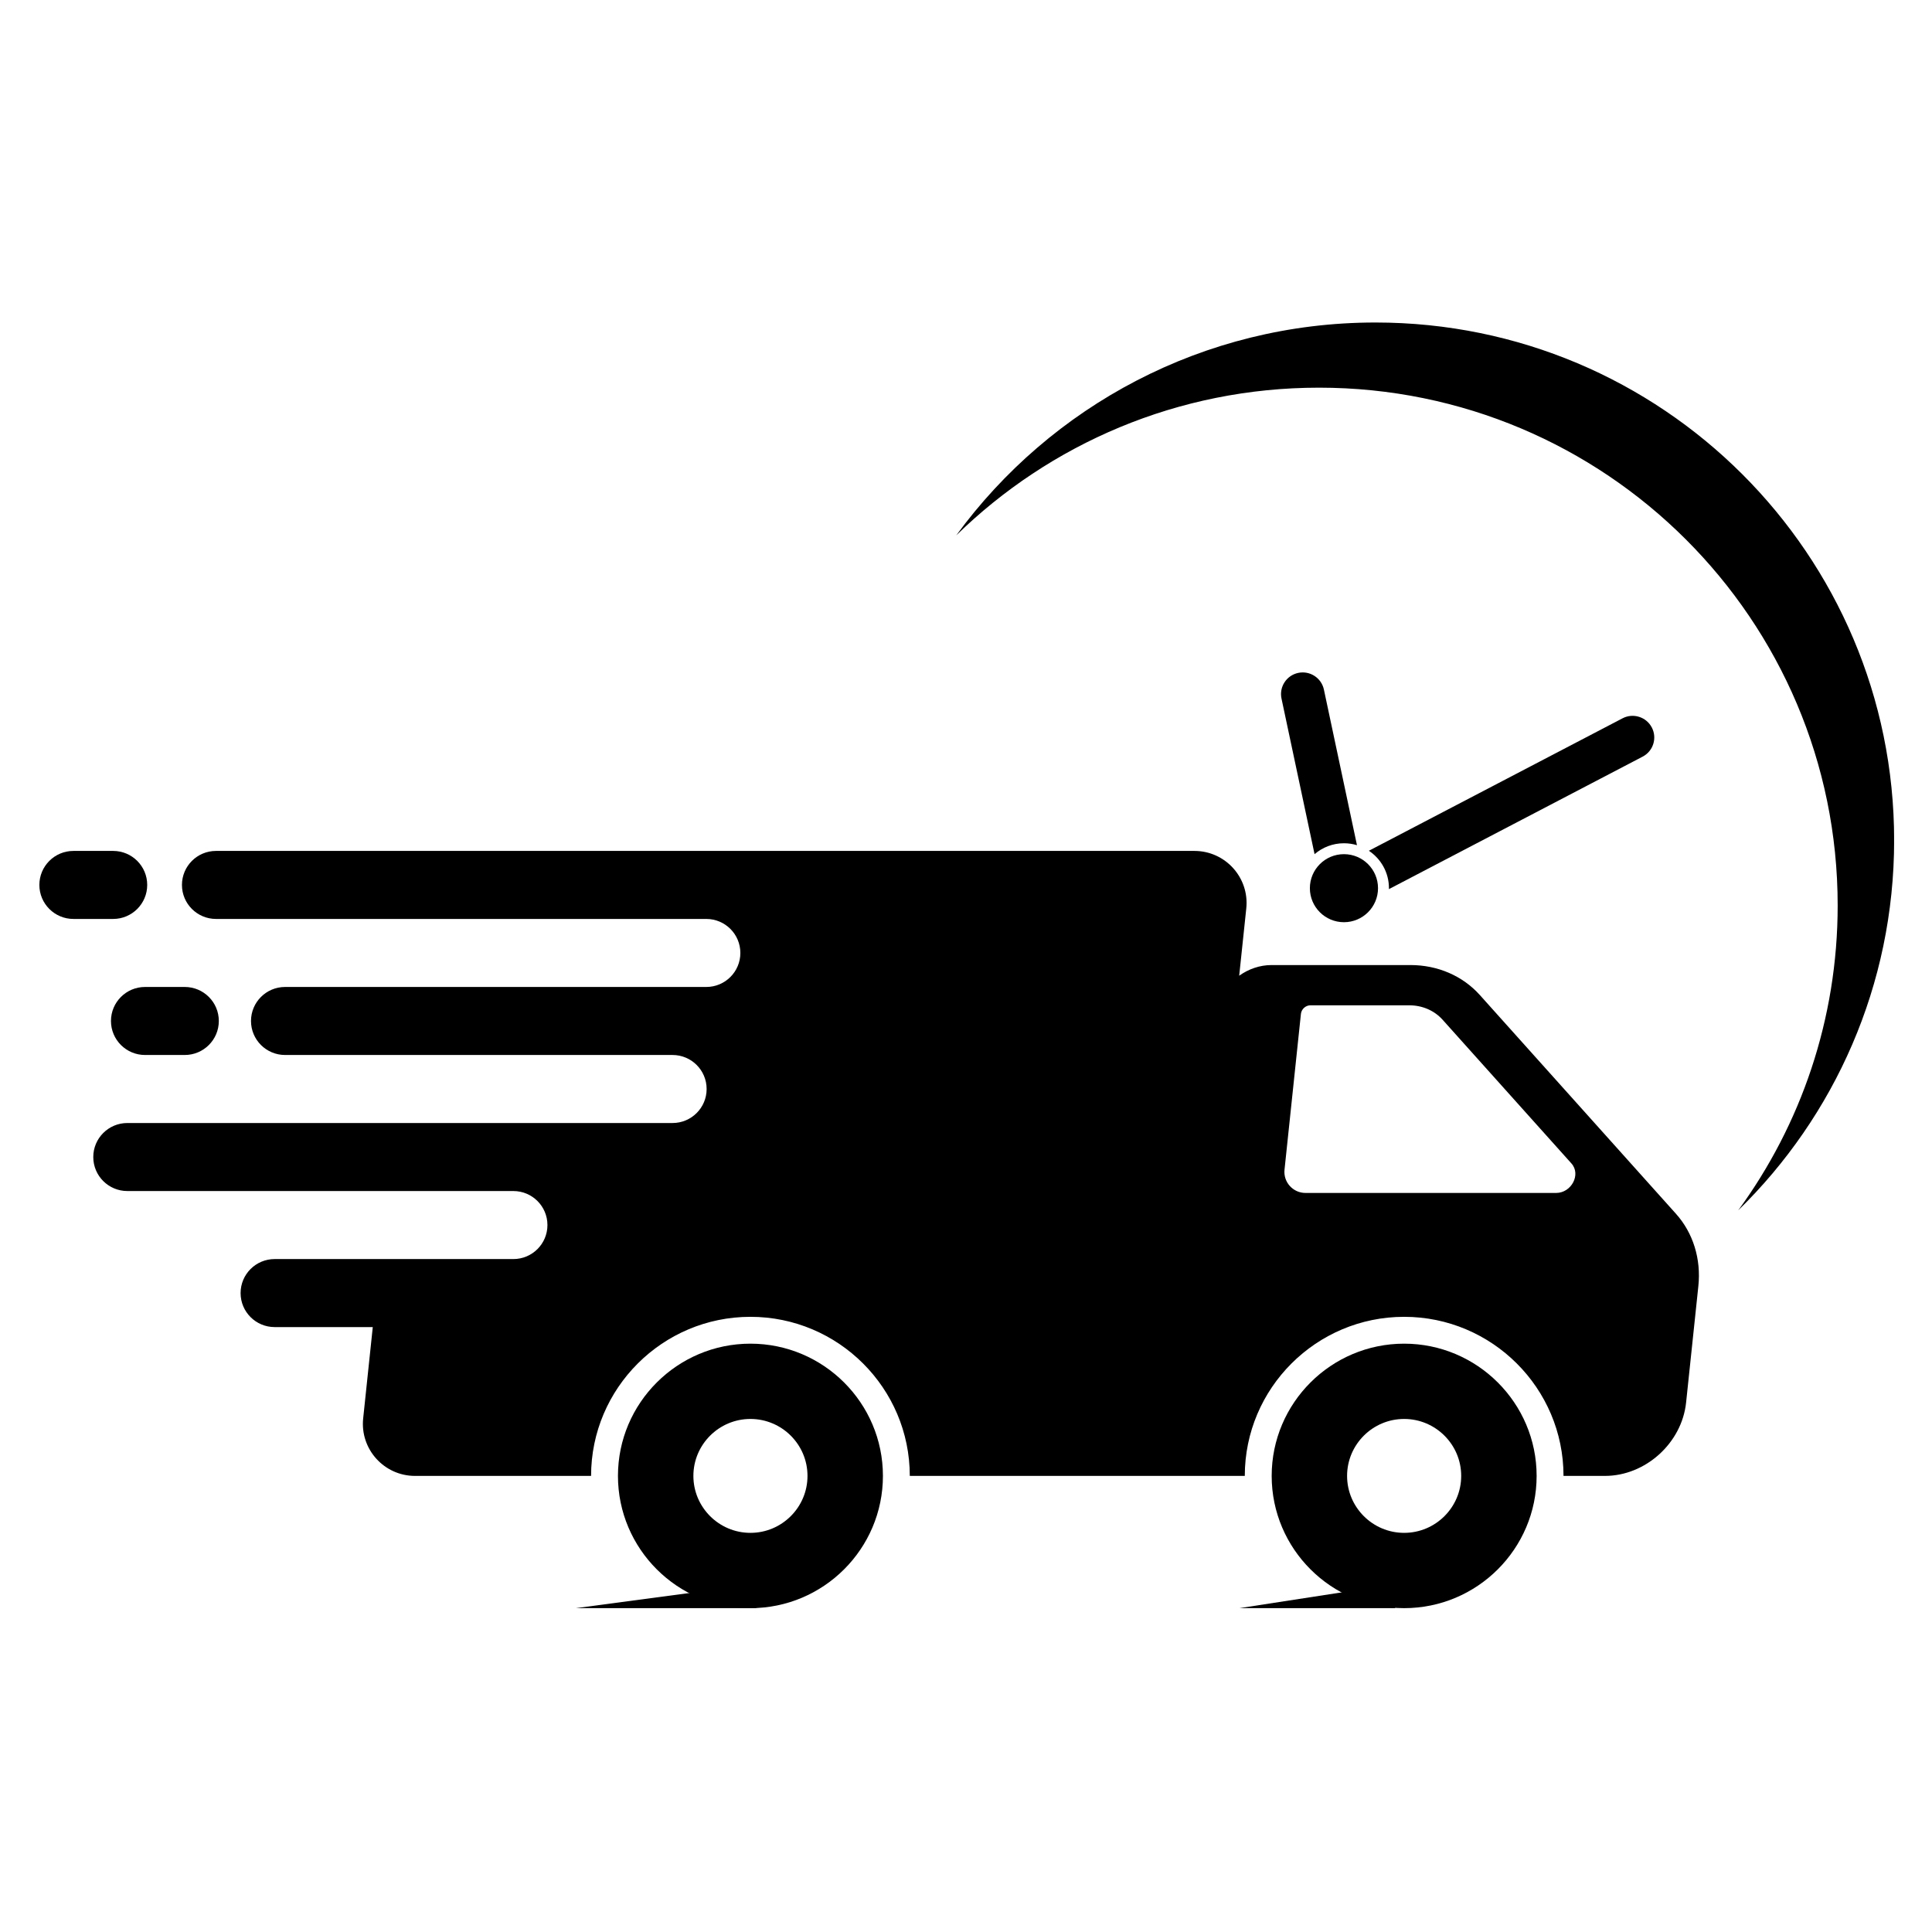
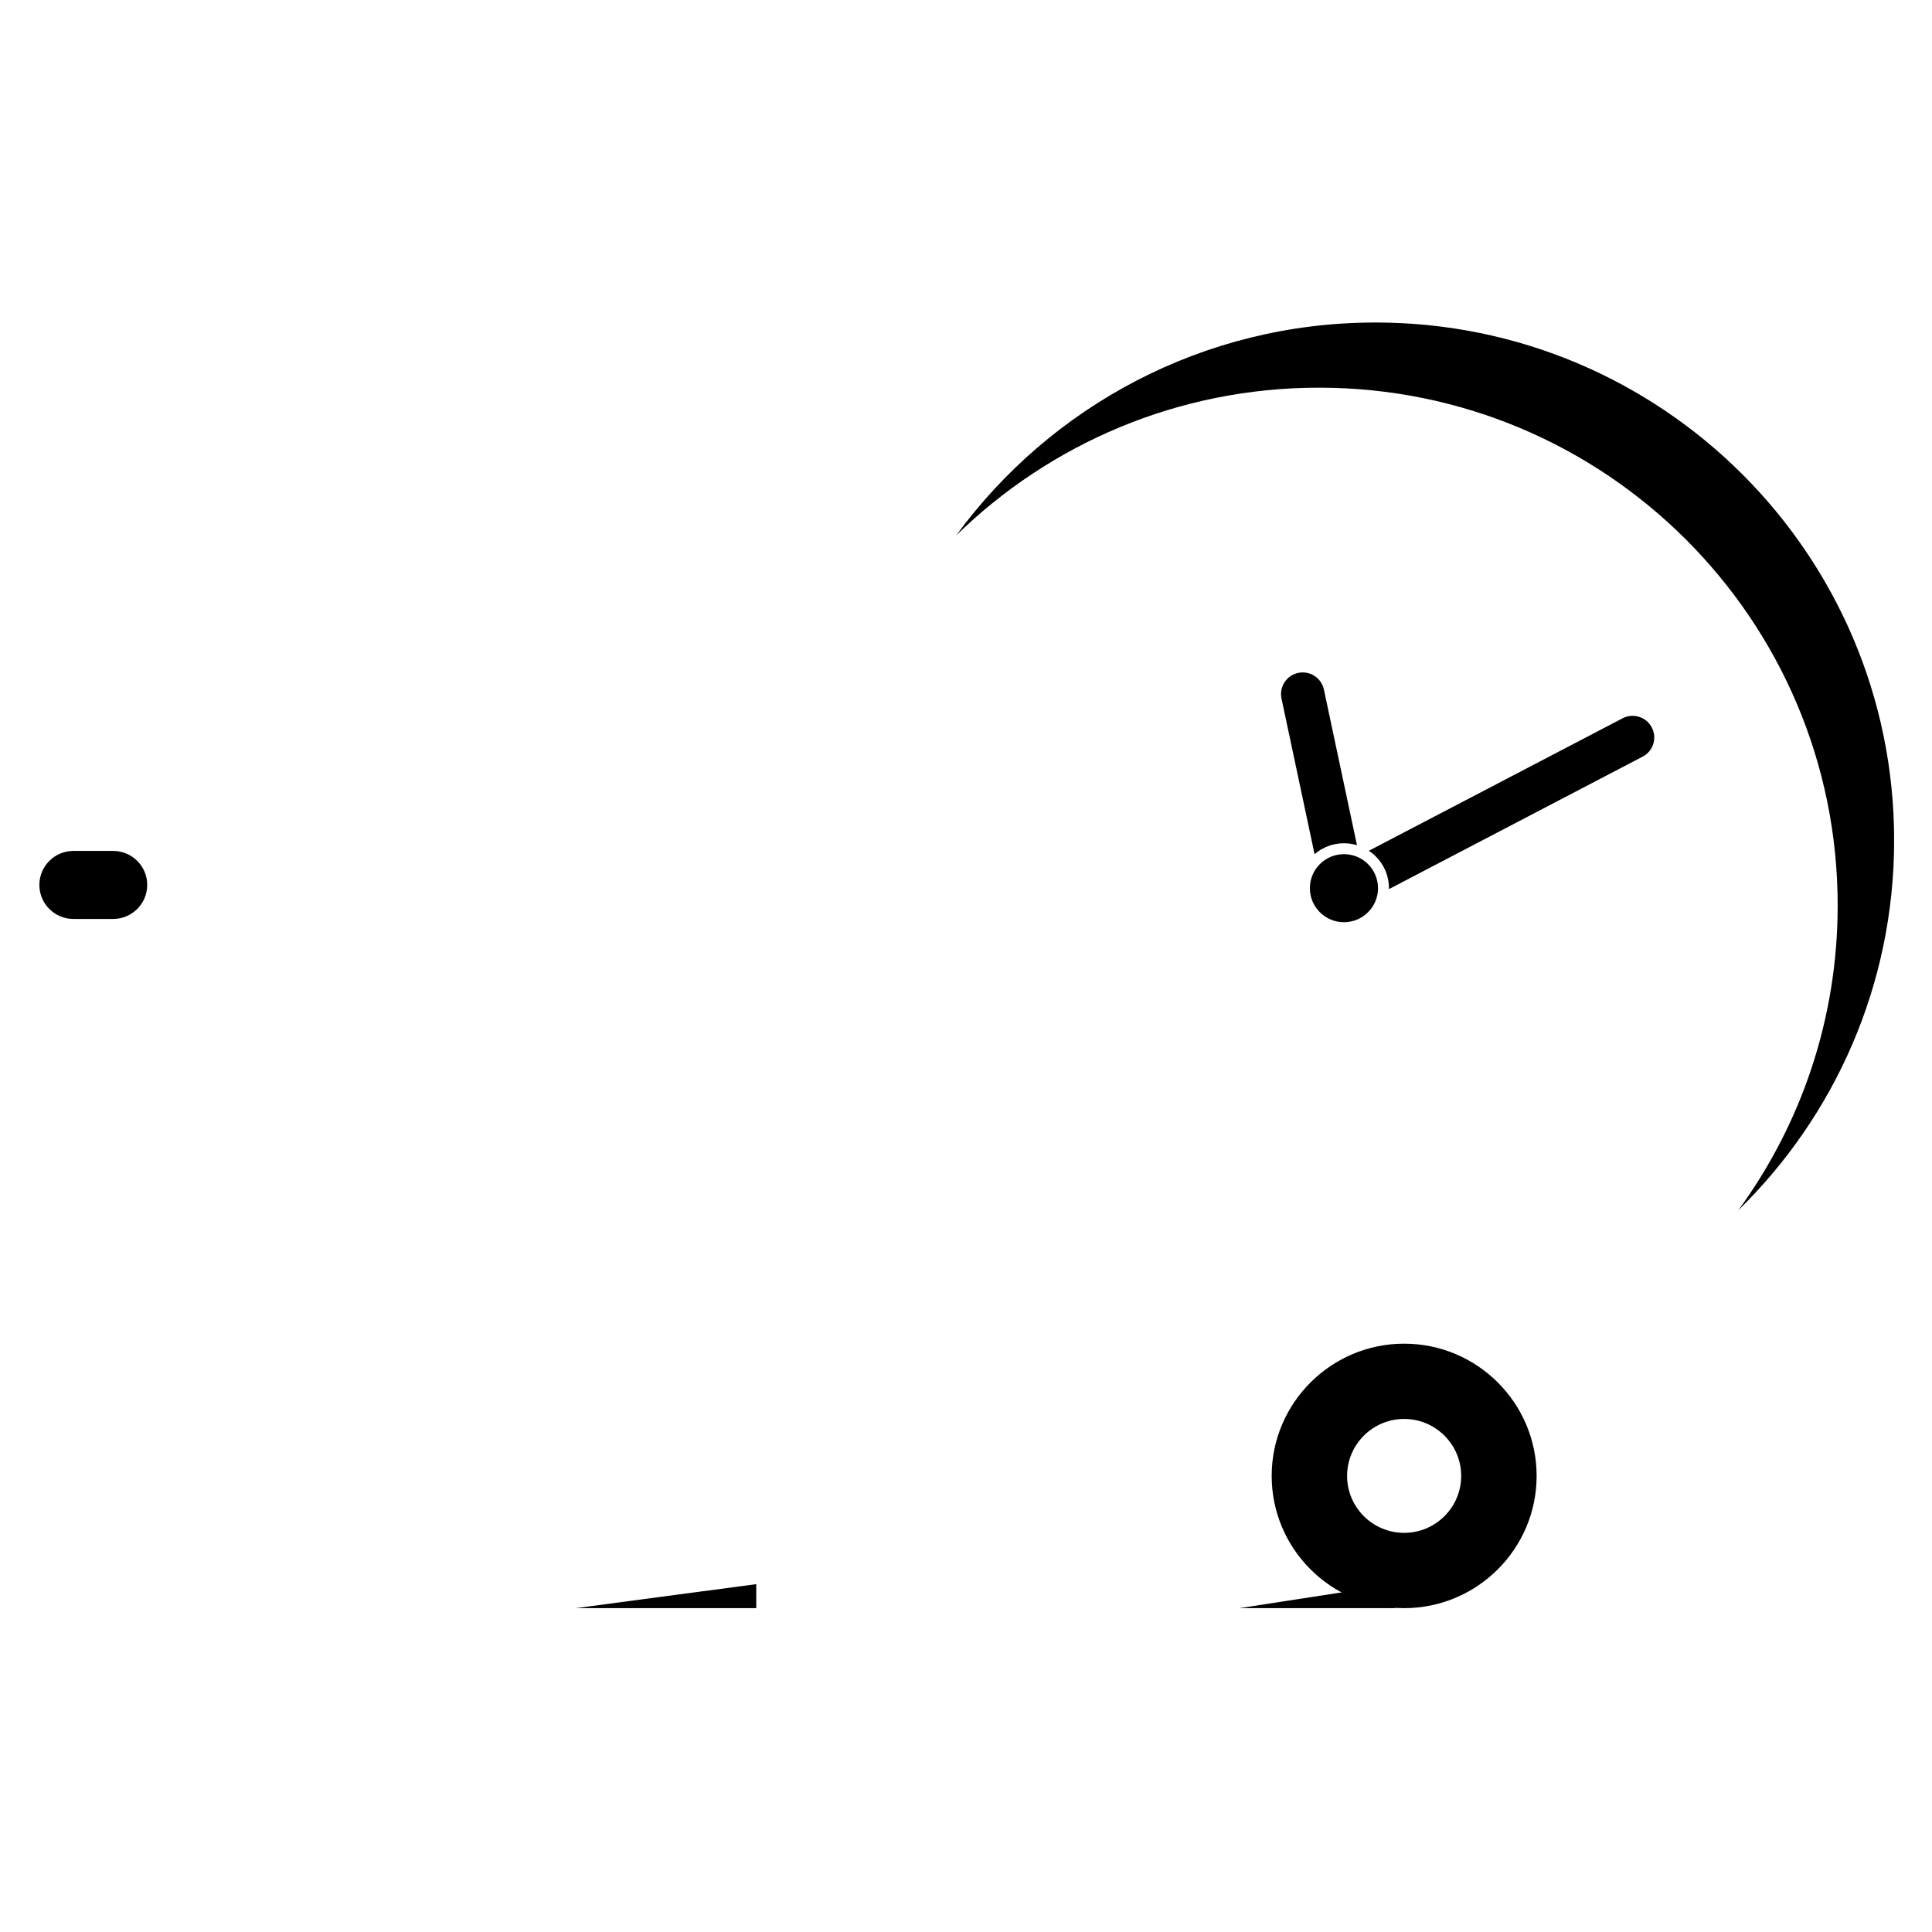
<svg xmlns="http://www.w3.org/2000/svg" version="1.0" preserveAspectRatio="xMidYMid meet" height="500" viewBox="0 0 375 375" zoomAndPan="magnify" width="500">
  <defs>
    <clipPath id="7aca9d96af">
      <path clip-rule="nonzero" d="M 246.5 260.66 L 298.457 260.66 L 298.457 312.141 L 246.5 312.141 Z M 246.5 260.66" />
    </clipPath>
    <clipPath id="41df43305d">
      <path clip-rule="nonzero" d="M 119.922 260.66 L 171.531 260.66 L 171.531 312.141 L 119.922 312.141 Z M 119.922 260.66" />
    </clipPath>
    <clipPath id="0016a462ab">
      <path clip-rule="nonzero" d="M 7.641 165 L 29 165 L 29 179 L 7.641 179 Z M 7.641 165" />
    </clipPath>
    <clipPath id="b7c42fa16d">
      <path clip-rule="nonzero" d="M 185.477 62.602 L 367.641 62.602 L 367.641 235 L 185.477 235 Z M 185.477 62.602" />
    </clipPath>
    <clipPath id="47ee35f556">
      <path clip-rule="nonzero" d="M 111.555 307.305 L 147 307.305 L 147 312.141 L 111.555 312.141 Z M 111.555 307.305" />
    </clipPath>
    <clipPath id="7f5ad8f295">
      <path clip-rule="nonzero" d="M 240.574 307.305 L 270.91 307.305 L 270.91 312.141 L 240.574 312.141 Z M 240.574 307.305" />
    </clipPath>
  </defs>
-   <path fill-rule="nonzero" fill-opacity="1" d="M 302.035 231.551 L 253.398 231.551 C 250.965 231.551 249.066 229.449 249.324 227.031 L 252.508 196.793 C 252.602 195.875 253.43 195.129 254.348 195.129 L 273.523 195.129 C 276.066 195.129 278.398 196.137 280.008 197.93 L 305.016 225.828 C 306.91 227.941 305.031 231.551 302.035 231.551 Z M 325.297 235.586 L 287.242 193.141 C 283.898 189.41 279.051 187.316 273.766 187.316 L 246.812 187.316 C 244.527 187.316 242.344 188.086 240.527 189.383 L 241.902 176.324 C 242.531 170.359 237.844 165.164 231.836 165.164 L 41.93 165.164 C 38.277 165.164 35.316 168.117 35.316 171.766 C 35.316 175.41 38.277 178.367 41.93 178.367 L 137.09 178.367 C 140.746 178.367 143.703 181.324 143.703 184.969 C 143.703 188.613 140.746 191.57 137.09 191.57 L 55.332 191.57 C 51.68 191.57 48.719 194.523 48.719 198.172 C 48.719 201.816 51.68 204.773 55.332 204.773 L 130.539 204.773 C 134.195 204.773 137.156 207.727 137.156 211.375 C 137.156 215.02 134.195 217.977 130.539 217.977 L 24.719 217.977 C 21.066 217.977 18.105 220.934 18.105 224.578 C 18.105 228.223 21.066 231.18 24.719 231.18 L 99.645 231.18 C 103.297 231.18 106.258 234.137 106.258 237.781 C 106.258 241.426 103.297 244.383 99.645 244.383 L 53.312 244.383 C 49.66 244.383 46.699 247.34 46.699 250.984 C 46.699 254.633 49.66 257.586 53.312 257.586 L 72.355 257.586 L 70.492 275.309 C 69.863 281.277 74.551 286.473 80.559 286.473 L 114.727 286.473 C 114.727 269.445 128.602 255.594 145.66 255.594 C 162.715 255.594 176.59 269.445 176.59 286.473 L 241.613 286.473 C 241.613 269.445 255.488 255.594 272.543 255.594 C 289.598 255.594 303.477 269.445 303.477 286.473 L 311.512 286.473 C 319.387 286.473 326.445 280.098 327.27 272.234 L 329.648 249.648 C 330.207 244.375 328.641 239.316 325.297 235.586" fill="#000000" />
  <g clip-path="url(#7aca9d96af)">
    <path fill-rule="nonzero" fill-opacity="1" d="M 272.543 297.527 C 266.438 297.527 261.469 292.566 261.469 286.473 C 261.469 280.379 266.438 275.418 272.543 275.418 C 278.648 275.418 283.617 280.379 283.617 286.473 C 283.617 292.566 278.648 297.527 272.543 297.527 Z M 272.543 260.805 C 258.367 260.805 246.832 272.32 246.832 286.473 C 246.832 300.625 258.367 312.141 272.543 312.141 C 286.723 312.141 298.258 300.625 298.258 286.473 C 298.258 272.32 286.723 260.805 272.543 260.805" fill="#000000" />
  </g>
  <g clip-path="url(#41df43305d)">
-     <path fill-rule="nonzero" fill-opacity="1" d="M 145.66 297.527 C 139.555 297.527 134.586 292.566 134.586 286.473 C 134.586 280.379 139.555 275.418 145.66 275.418 C 151.766 275.418 156.734 280.379 156.734 286.473 C 156.734 292.566 151.766 297.527 145.66 297.527 Z M 145.66 260.805 C 131.48 260.805 119.945 272.32 119.945 286.473 C 119.945 300.625 131.48 312.141 145.66 312.141 C 159.836 312.141 171.375 300.625 171.375 286.473 C 171.375 272.32 159.836 260.805 145.66 260.805" fill="#000000" />
-   </g>
+     </g>
  <g clip-path="url(#0016a462ab)">
    <path fill-rule="nonzero" fill-opacity="1" d="M 28.574 171.766 C 28.574 168.117 25.613 165.164 21.957 165.164 L 14.254 165.164 C 10.602 165.164 7.641 168.117 7.641 171.766 C 7.641 175.41 10.602 178.367 14.254 178.367 L 21.957 178.367 C 25.613 178.367 28.574 175.41 28.574 171.766" fill="#000000" />
  </g>
-   <path fill-rule="nonzero" fill-opacity="1" d="M 21.539 198.172 C 21.539 201.816 24.5 204.773 28.152 204.773 L 35.859 204.773 C 39.512 204.773 42.473 201.816 42.473 198.172 C 42.473 194.523 39.512 191.57 35.859 191.57 L 28.152 191.57 C 24.5 191.57 21.539 194.523 21.539 198.172" fill="#000000" />
  <g clip-path="url(#b7c42fa16d)">
    <path fill-rule="nonzero" fill-opacity="1" d="M 266.98 62.598 C 233.543 62.598 203.914 78.871 185.605 103.914 C 203.758 86.18 228.609 75.246 256.016 75.246 C 311.617 75.246 356.691 120.238 356.691 175.742 C 356.691 197.867 349.527 218.32 337.391 234.922 C 356.062 216.68 367.652 191.238 367.652 163.098 C 367.652 107.594 322.582 62.598 266.98 62.598" fill="#000000" />
  </g>
  <path fill-rule="nonzero" fill-opacity="1" d="M 267.473 172.398 C 267.473 176.043 264.512 179 260.859 179 C 257.207 179 254.246 176.043 254.246 172.398 C 254.246 168.75 257.207 165.793 260.859 165.793 C 264.512 165.793 267.473 168.75 267.473 172.398" fill="#000000" />
  <path fill-rule="nonzero" fill-opacity="1" d="M 320.613 141.199 C 319.539 139.145 316.996 138.348 314.938 139.422 L 265.695 165.133 C 268.047 166.699 269.594 169.363 269.594 172.398 C 269.594 172.457 269.59 172.516 269.59 172.578 L 318.836 146.863 C 320.895 145.789 321.691 143.254 320.613 141.199 Z M 251.98 130.609 C 249.707 131.09 248.258 133.32 248.738 135.59 L 255.156 165.793 C 256.688 164.477 258.68 163.676 260.859 163.676 C 261.738 163.676 262.586 163.809 263.387 164.047 L 256.969 133.844 C 256.484 131.578 254.254 130.129 251.98 130.609" fill="#000000" />
  <g clip-path="url(#47ee35f556)">
    <path fill-rule="nonzero" fill-opacity="1" d="M 146.789 307.48 L 146.789 312.141 L 111.777 312.141 Z M 146.789 307.48" fill="#000000" />
  </g>
  <g clip-path="url(#7f5ad8f295)">
    <path fill-rule="nonzero" fill-opacity="1" d="M 270.801 307.48 L 270.801 312.141 L 240.574 312.141 Z M 270.801 307.48" fill="#000000" />
  </g>
</svg>